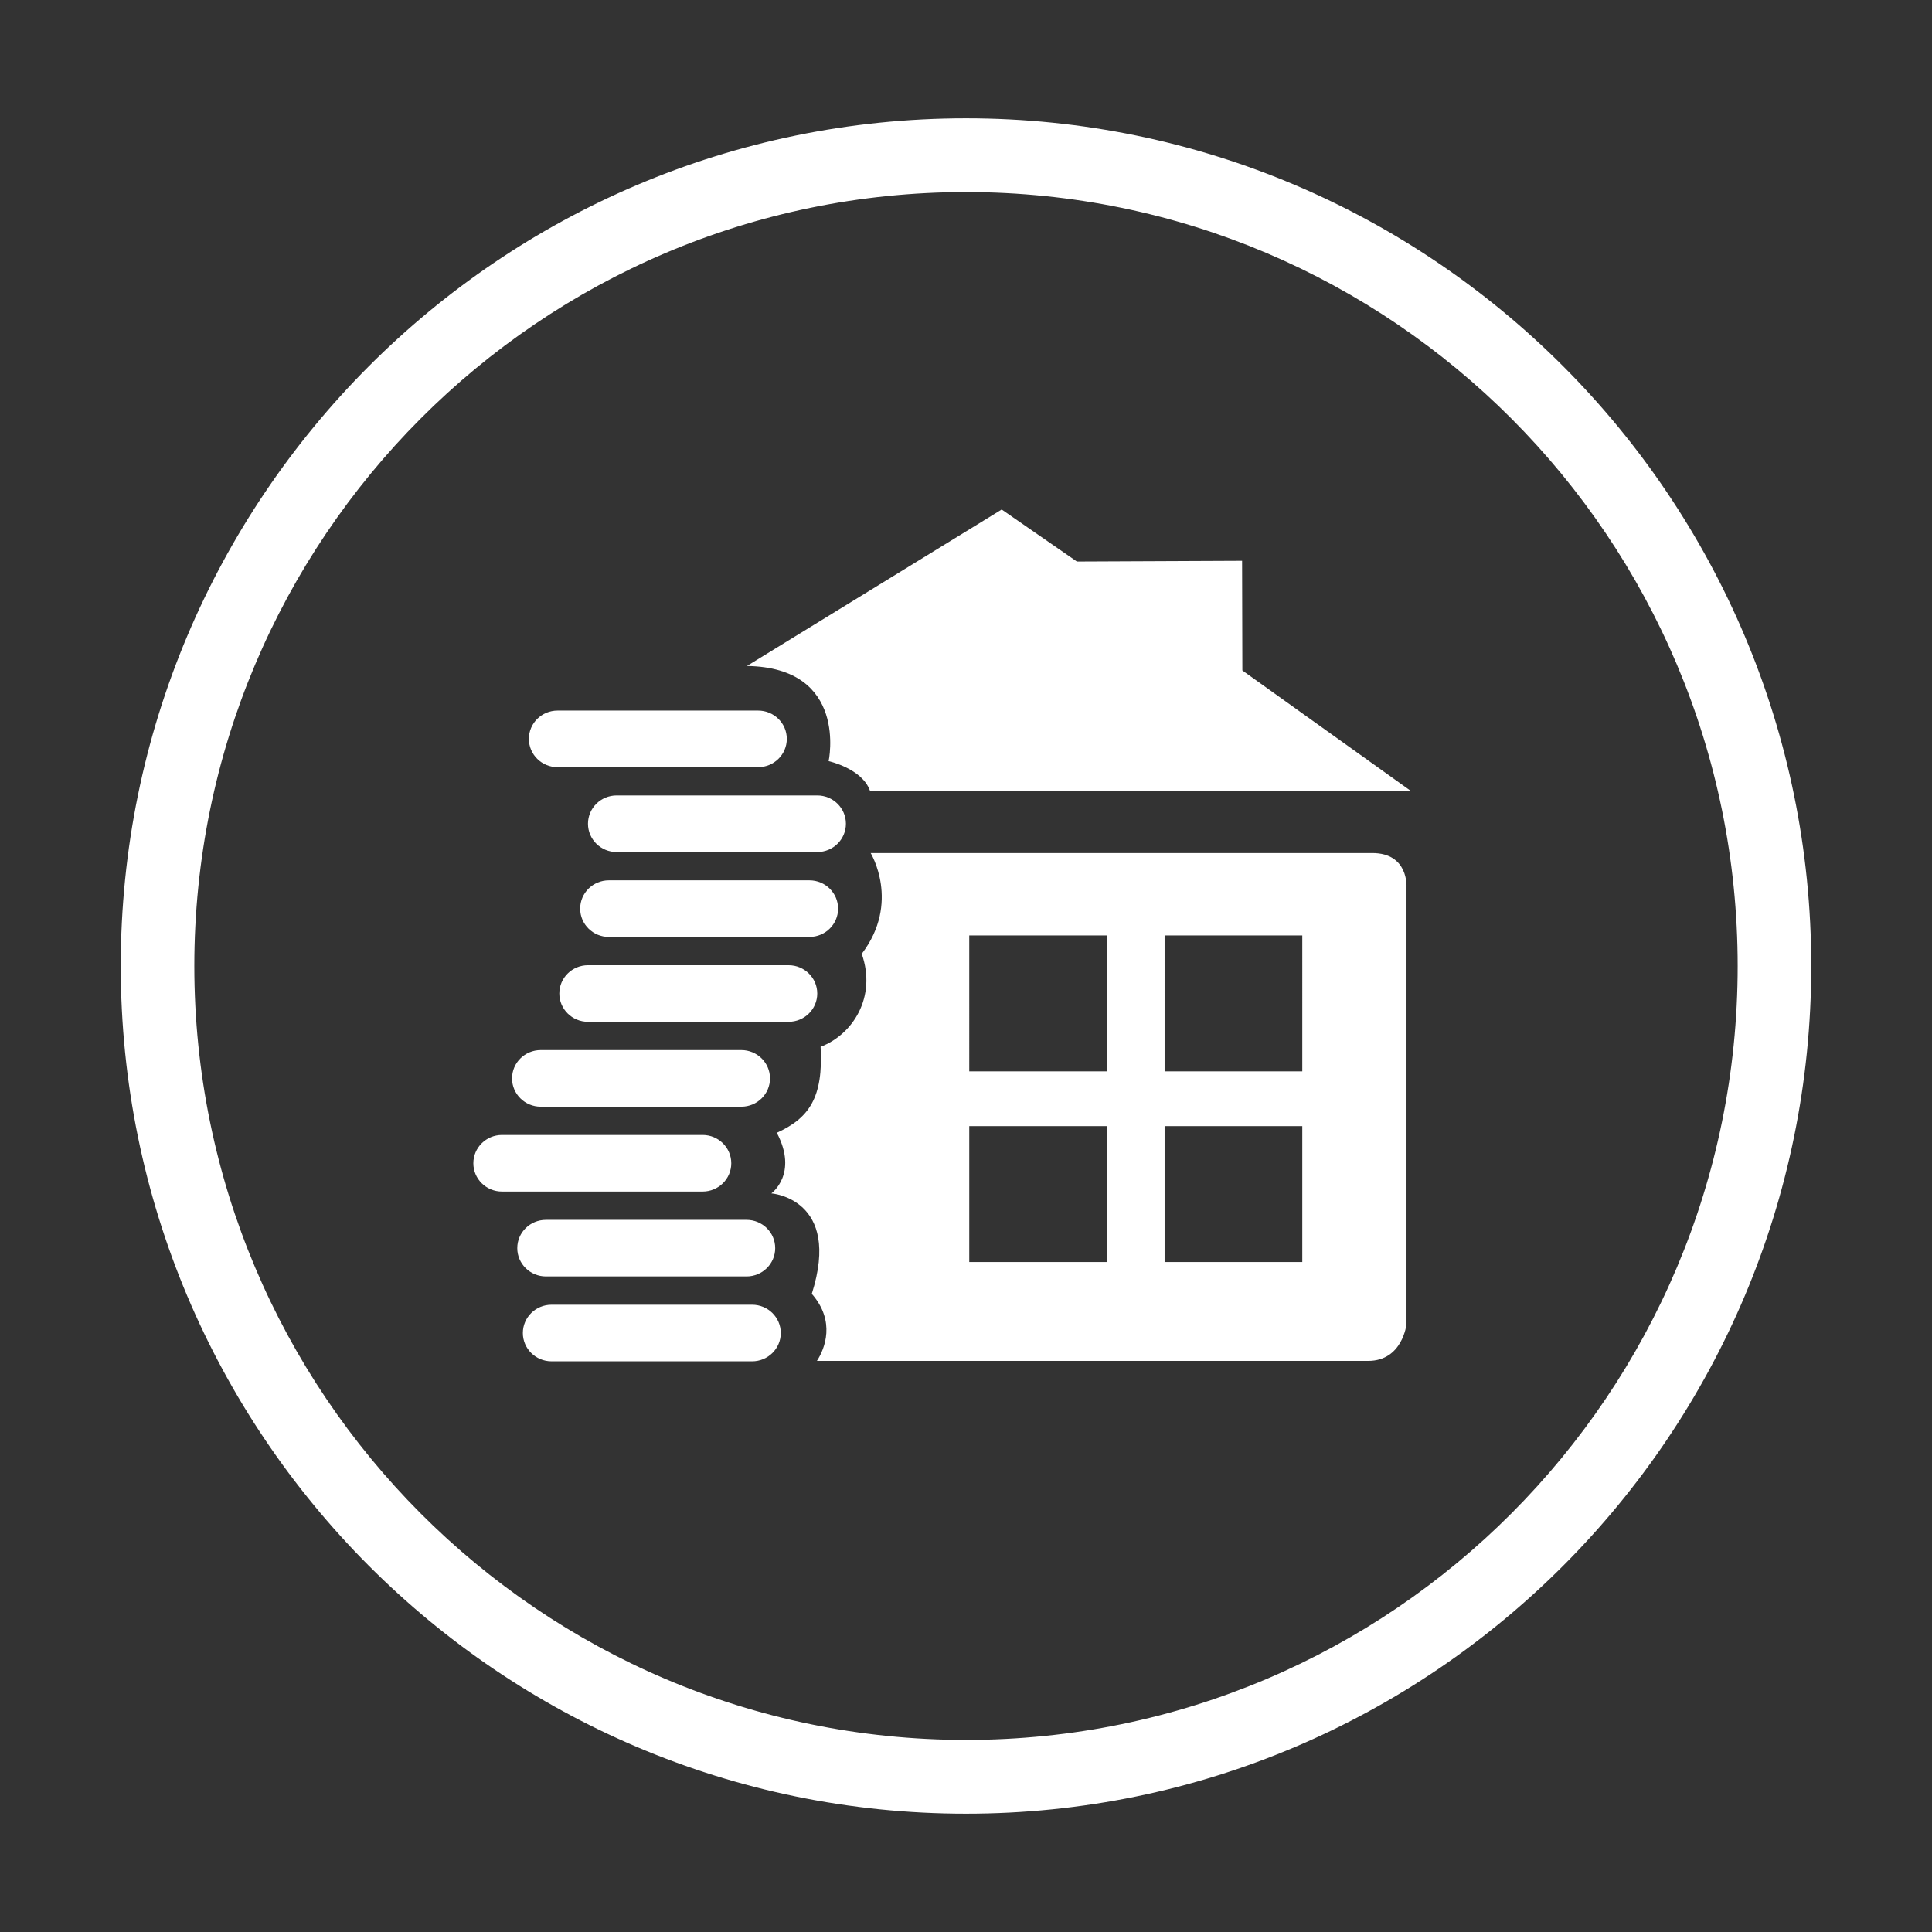
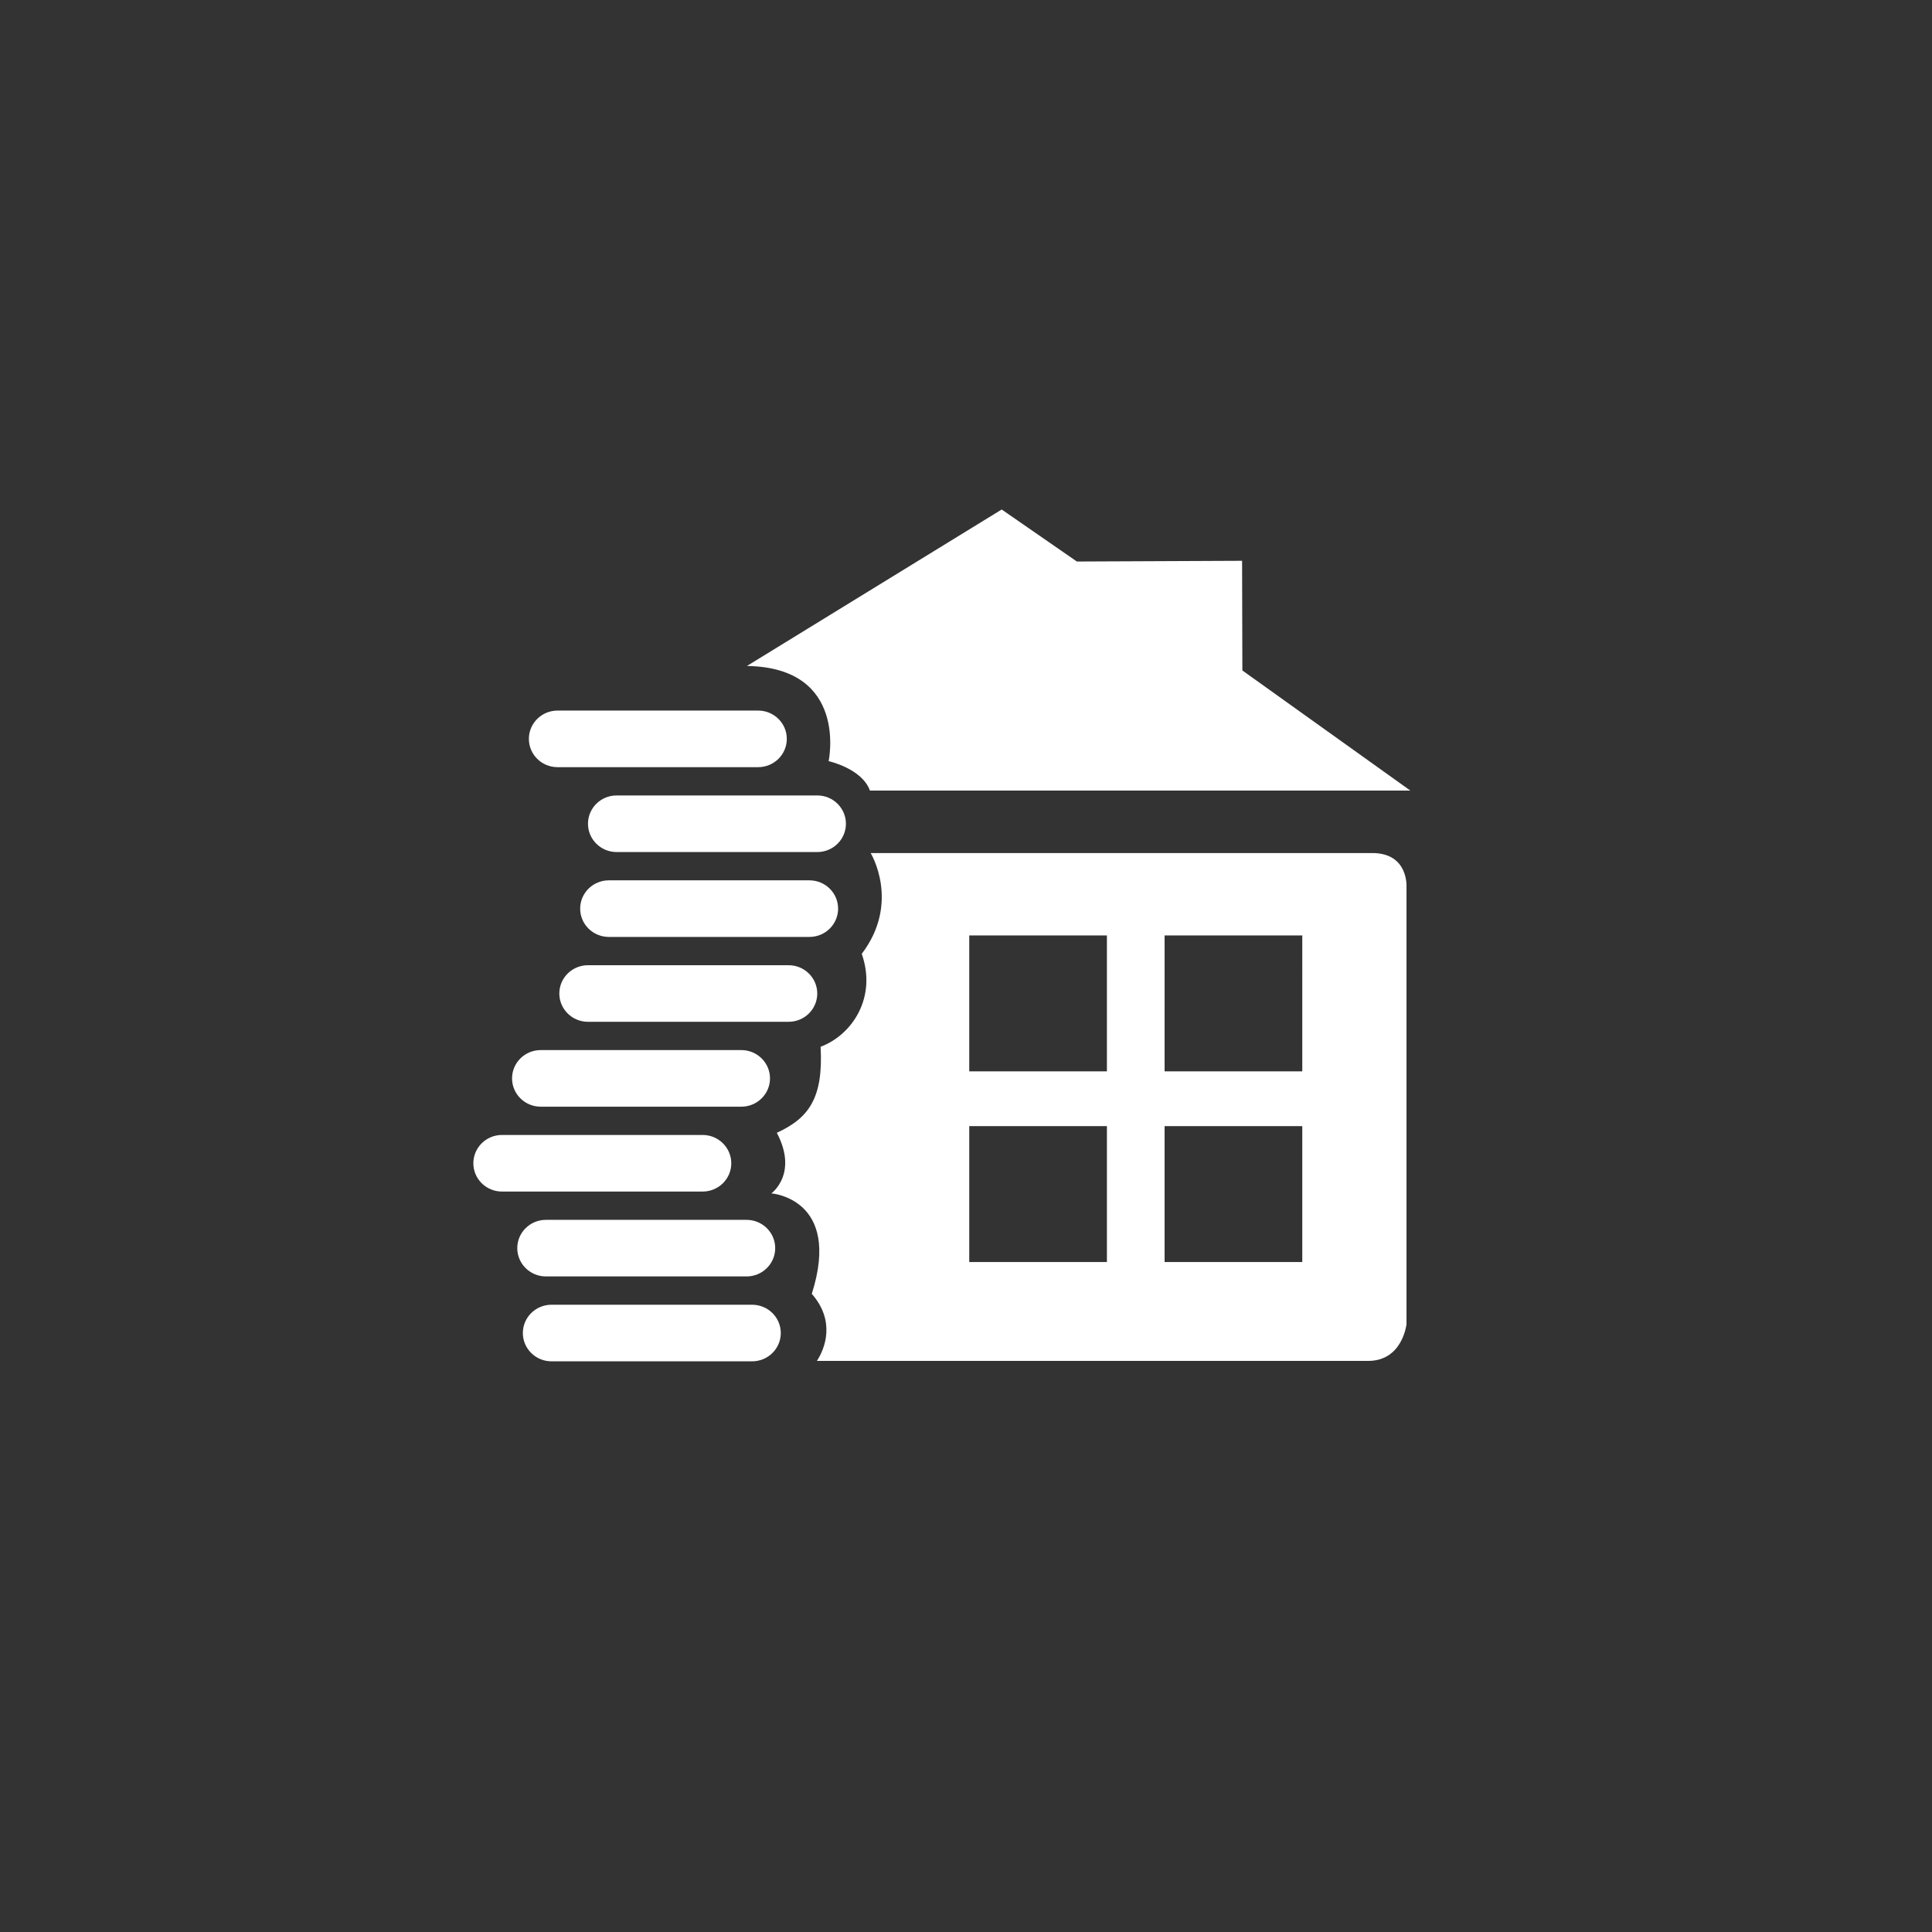
<svg xmlns="http://www.w3.org/2000/svg" version="1.1" id="图层_1" x="0px" y="0px" width="200px" height="200px" viewBox="0 0 200 200" enable-background="new 0 0 200 200" xml:space="preserve">
  <rect x="0" y="0" width="200" height="200" fill="#333333" stroke="none" />
  <path fill="#FFFFFF" d="M85.78,78.792c0,0,3.462,0.767,4.274,3.05H146l-17.391-12.437l-0.028-11.352l-17.102,0.076l-7.784-5.386  L77.322,68.942C87.86,69.097,85.78,78.792,85.78,78.792z M142.053,88.307H90.132c0,0,3.12,5.121-0.924,10.434  c1.579,4.497-0.962,8.375-4.259,9.622c0.293,5.291-1.208,7.382-4.533,8.903c2.247,4.258-0.564,6.272-0.564,6.272  s7.316,0.533,4.185,10.4c2.495,2.848,1.34,5.699,0.531,6.943h57.068c3.559,0,3.965-3.803,3.965-3.803V91.809  C145.599,91.809,145.828,88.307,142.053,88.307z M114.588,130.646h-14.252v-14.071h14.252V130.646z M114.588,110.909h-14.252V96.837  h14.252V110.909z M134.812,130.646h-14.253v-14.071h14.253V130.646z M134.812,110.909h-14.253V96.837h14.253V110.909z   M57.715,79.417h20.768c1.638,0,2.967-1.312,2.967-2.929s-1.328-2.929-2.967-2.929H57.715c-1.639,0-2.966,1.312-2.966,2.929  S56.077,79.417,57.715,79.417z M84.603,82.344H63.834c-1.639,0-2.966,1.312-2.966,2.931c0,1.616,1.329,2.929,2.967,2.929h20.768  c1.639,0,2.966-1.313,2.966-2.929C87.569,83.655,86.24,82.344,84.603,82.344z M81.636,99.919H60.868  c-1.639,0-2.967,1.31-2.967,2.928s1.329,2.929,2.967,2.929h20.768c1.639,0,2.966-1.31,2.966-2.929  C84.602,101.229,83.274,99.919,81.636,99.919z M86.76,94.062c0-1.619-1.328-2.93-2.966-2.93H63.026c-1.638,0-2.967,1.31-2.967,2.93  c0,1.617,1.329,2.928,2.967,2.928h20.768C85.432,96.99,86.76,95.679,86.76,94.062z M56.515,132.136h20.767  c1.638,0,2.967-1.312,2.967-2.929c0-1.618-1.329-2.928-2.967-2.928H56.515c-1.639,0-2.967,1.309-2.967,2.928  C53.548,130.824,54.877,132.136,56.515,132.136z M77.86,135.066H57.092c-1.638,0-2.966,1.311-2.966,2.93  c0,1.615,1.328,2.928,2.966,2.928H77.86c1.638,0,2.967-1.313,2.967-2.928C80.827,136.377,79.498,135.066,77.86,135.066z   M75.702,120.421c0-1.617-1.329-2.93-2.966-2.93H51.967c-1.638,0-2.966,1.313-2.966,2.93c0,1.619,1.328,2.928,2.966,2.928h20.769  C74.373,123.349,75.702,122.04,75.702,120.421z M55.975,114.563h20.768c1.639,0,2.967-1.311,2.967-2.929  c0-1.619-1.328-2.93-2.967-2.93H55.975c-1.638,0-2.967,1.309-2.967,2.93C53.007,113.253,54.336,114.563,55.975,114.563z" />
-   <path fill="#FFFFFF" d="M100,12.246c-48.301,0-87.5,39.316-87.5,87.754s39.199,87.754,87.5,87.754s87.5-39.316,87.5-87.754  S148.301,12.246,100,12.246z M100,180.117c-44.102,0-79.883-35.898-79.883-80.117S55.898,19.883,100,19.883  S179.883,55.762,179.883,100S144.102,180.117,100,180.117z" />
</svg>